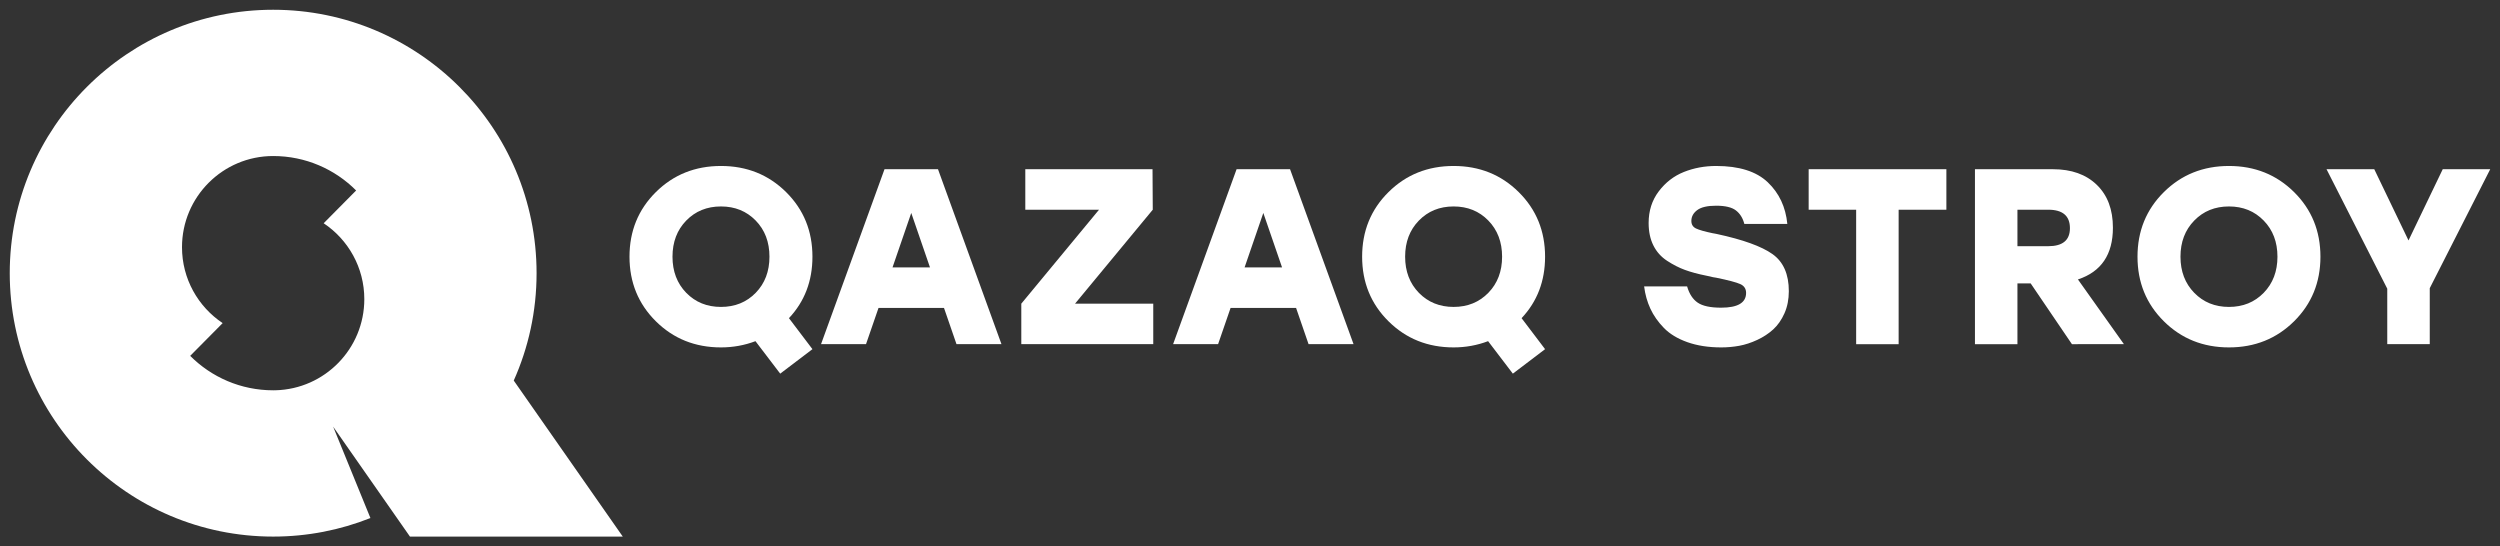
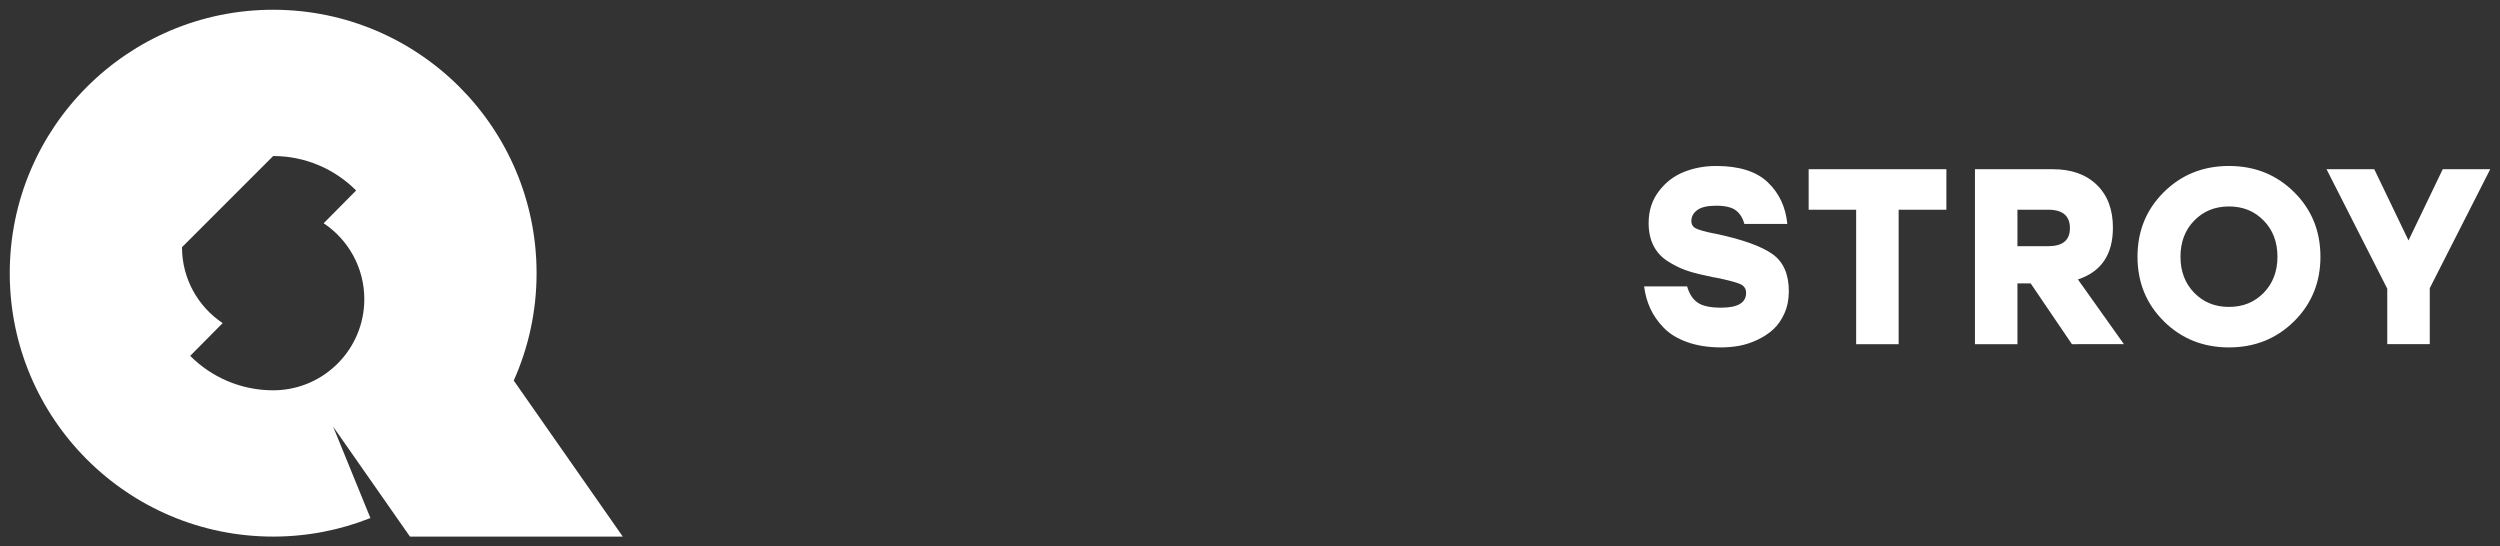
<svg xmlns="http://www.w3.org/2000/svg" viewBox="5989.999 4715.022 256.249 56">
  <rect x="5989.999" y="4715.022" width="256.249" height="56" fill="#333333" stroke="none" />
  <path fill="#ffffff" stroke="none" fill-opacity="1" stroke-width="1" stroke-opacity="1" fill-rule="evenodd" display="undefined" stroke-linecap="undefined" stroke-linejoin="undefined" stroke-dasharray="undefined" paint-order="undefined" id="tSvgb08e9b0f9a" title="Path 6" d="M 6245.247 4732.366 C 6243.181 4736.431 6241.115 4740.496 6239.048 4744.561 C 6239.048 4746.473 6239.048 4748.386 6239.048 4750.298 C 6237.596 4750.298 6236.144 4750.298 6234.692 4750.298 C 6234.692 4748.403 6234.692 4746.507 6234.692 4744.612 C 6232.617 4740.53 6230.542 4736.448 6228.467 4732.366 C 6230.098 4732.366 6231.729 4732.366 6233.36 4732.366 C 6234.53 4734.8 6235.7 4737.233 6236.87 4739.667 C 6238.04 4737.233 6239.21 4734.8 6240.379 4732.366C 6242.002 4732.366 6243.625 4732.366 6245.247 4732.366Z M 6222.028 4737.631 C 6221.089 4736.665 6219.902 4736.183 6218.467 4736.183 C 6217.032 4736.183 6215.847 4736.665 6214.907 4737.631 C 6213.967 4738.595 6213.497 4739.83 6213.497 4741.333 C 6213.497 4742.835 6213.967 4744.069 6214.907 4745.035 C 6215.847 4745.999 6217.032 4746.481 6218.467 4746.481 C 6219.902 4746.481 6221.089 4745.999 6222.028 4745.035 C 6222.968 4744.069 6223.437 4742.835 6223.437 4741.333C 6223.437 4739.83 6222.968 4738.595 6222.028 4737.631Z M 6211.795 4734.711 C 6213.596 4732.926 6215.821 4732.034 6218.467 4732.034 C 6221.115 4732.034 6223.339 4732.926 6225.141 4734.711 C 6226.942 4736.494 6227.843 4738.702 6227.843 4741.333 C 6227.843 4743.963 6226.942 4746.17 6225.141 4747.955 C 6223.339 4749.739 6221.115 4750.631 6218.467 4750.631 C 6215.821 4750.631 6213.596 4749.739 6211.795 4747.955 C 6209.993 4746.17 6209.092 4743.963 6209.092 4741.333C 6209.092 4738.702 6209.993 4736.494 6211.795 4734.711Z M 6202.166 4738.412 C 6202.166 4737.148 6201.423 4736.517 6199.938 4736.517 C 6198.888 4736.517 6197.837 4736.517 6196.786 4736.517 C 6196.786 4737.763 6196.786 4739.01 6196.786 4740.257 C 6197.837 4740.257 6198.888 4740.257 6199.938 4740.257C 6201.423 4740.257 6202.166 4739.642 6202.166 4738.412Z M 6202.371 4750.299 C 6200.962 4748.223 6199.553 4746.148 6198.144 4744.073 C 6197.692 4744.073 6197.239 4744.073 6196.786 4744.073 C 6196.786 4746.148 6196.786 4748.223 6196.786 4750.299 C 6195.335 4750.299 6193.883 4750.299 6192.431 4750.299 C 6192.431 4744.321 6192.431 4738.344 6192.431 4732.367 C 6195.096 4732.367 6197.76 4732.367 6200.424 4732.367 C 6202.32 4732.367 6203.818 4732.9 6204.92 4733.968 C 6206.021 4735.035 6206.572 4736.499 6206.572 4738.361 C 6206.572 4741.11 6205.377 4742.878 6202.986 4743.664 C 6204.558 4745.875 6206.129 4748.087 6207.7 4750.298C 6205.924 4750.298 6204.148 4750.299 6202.371 4750.299Z M 6189.502 4732.367 C 6189.502 4733.75 6189.502 4735.133 6189.502 4736.517 C 6187.871 4736.517 6186.24 4736.517 6184.609 4736.517 C 6184.609 4741.111 6184.609 4745.705 6184.609 4750.299 C 6183.158 4750.299 6181.706 4750.299 6180.254 4750.299 C 6180.254 4745.705 6180.254 4741.111 6180.254 4736.517 C 6178.632 4736.517 6177.009 4736.517 6175.386 4736.517 C 6175.386 4735.133 6175.386 4733.75 6175.386 4732.367C 6180.092 4732.367 6184.797 4732.367 6189.502 4732.367Z M 6165.95 4739.001 C 6168.649 4739.582 6170.557 4740.27 6171.675 4741.064 C 6172.794 4741.858 6173.353 4743.125 6173.353 4744.868 C 6173.353 4745.704 6173.205 4746.461 6172.906 4747.135 C 6172.606 4747.809 6172.222 4748.36 6171.752 4748.788 C 6171.282 4749.215 6170.737 4749.573 6170.113 4749.864 C 6169.49 4750.153 6168.875 4750.354 6168.269 4750.466 C 6167.662 4750.576 6167.052 4750.631 6166.438 4750.631 C 6165.122 4750.631 6163.96 4750.452 6162.954 4750.094 C 6161.945 4749.735 6161.143 4749.248 6160.545 4748.633 C 6159.948 4748.019 6159.486 4747.362 6159.162 4746.661 C 6158.837 4745.961 6158.624 4745.201 6158.522 4744.381 C 6159.991 4744.381 6161.46 4744.381 6162.928 4744.381 C 6163.149 4745.149 6163.513 4745.704 6164.017 4746.046 C 6164.52 4746.388 6165.319 4746.559 6166.412 4746.559 C 6168.12 4746.559 6168.973 4746.055 6168.973 4745.048 C 6168.973 4744.62 6168.773 4744.317 6168.371 4744.138 C 6167.97 4743.959 6167.146 4743.741 6165.899 4743.485 C 6165.763 4743.467 6165.656 4743.451 6165.58 4743.434 C 6165.502 4743.416 6165.4 4743.391 6165.273 4743.358 C 6165.144 4743.323 6165.02 4743.297 6164.901 4743.28 C 6164.046 4743.109 6163.316 4742.912 6162.71 4742.69 C 6162.104 4742.469 6161.494 4742.157 6160.878 4741.756 C 6160.263 4741.354 6159.794 4740.829 6159.47 4740.18 C 6159.145 4739.531 6158.983 4738.762 6158.983 4737.874 C 6158.983 4736.628 6159.329 4735.547 6160.021 4734.634 C 6160.713 4733.721 6161.571 4733.058 6162.595 4732.649 C 6163.619 4732.239 6164.722 4732.034 6165.899 4732.034 C 6168.256 4732.034 6170.02 4732.59 6171.189 4733.7 C 6172.358 4734.809 6173.03 4736.235 6173.2 4737.978 C 6171.732 4737.978 6170.263 4737.978 6168.794 4737.978 C 6168.64 4737.38 6168.354 4736.918 6167.935 4736.595 C 6167.518 4736.269 6166.839 4736.107 6165.899 4736.107 C 6165.011 4736.107 6164.367 4736.257 6163.965 4736.556 C 6163.564 4736.855 6163.363 4737.226 6163.363 4737.67 C 6163.363 4738.029 6163.521 4738.285 6163.837 4738.439 C 6164.154 4738.592 6164.721 4738.755 6165.541 4738.926 C 6165.626 4738.942 6165.698 4738.955 6165.759 4738.964C 6165.818 4738.972 6165.882 4738.984 6165.95 4739.001Z" />
-   <path fill="#ffffff" stroke="none" fill-opacity="1" stroke-width="1" stroke-opacity="1" fill-rule="evenodd" display="undefined" stroke-linecap="undefined" stroke-linejoin="undefined" stroke-dasharray="undefined" paint-order="undefined" id="tSvg154843e927f" title="Path 7" d="M 6135.432 4737.631 C 6134.494 4738.595 6134.024 4739.83 6134.024 4741.333 C 6134.024 4742.835 6134.494 4744.069 6135.432 4745.035 C 6136.372 4745.999 6137.559 4746.481 6138.994 4746.481 C 6140.427 4746.481 6141.614 4745.999 6142.554 4745.035 C 6143.493 4744.069 6143.963 4742.835 6143.963 4741.333 C 6143.963 4739.83 6143.493 4738.595 6142.554 4737.631 C 6141.614 4736.665 6140.427 4736.183 6138.994 4736.183C 6137.559 4736.183 6136.372 4736.665 6135.432 4737.631Z M 6148.369 4741.333 C 6148.369 4743.826 6147.567 4745.926 6145.961 4747.634 C 6146.764 4748.693 6147.567 4749.752 6148.369 4750.811 C 6147.268 4751.648 6146.167 4752.484 6145.065 4753.321 C 6144.22 4752.211 6143.374 4751.101 6142.528 4749.991 C 6141.402 4750.418 6140.223 4750.631 6138.993 4750.631 C 6136.346 4750.631 6134.121 4749.739 6132.32 4747.954 C 6130.518 4746.17 6129.617 4743.963 6129.617 4741.333 C 6129.617 4738.702 6130.518 4736.494 6132.32 4734.711 C 6134.121 4732.926 6136.346 4732.034 6138.993 4732.034 C 6141.641 4732.034 6143.865 4732.926 6145.666 4734.711C 6147.468 4736.494 6148.369 4738.702 6148.369 4741.333Z M 6117.568 4742.433 C 6118.849 4742.433 6120.13 4742.433 6121.41 4742.433 C 6120.77 4740.572 6120.13 4738.711 6119.489 4736.849C 6118.849 4738.711 6118.209 4740.572 6117.568 4742.433Z M 6124.126 4750.298 C 6123.7 4749.06 6123.273 4747.822 6122.846 4746.584 C 6120.609 4746.584 6118.372 4746.584 6116.134 4746.584 C 6115.707 4747.822 6115.28 4749.06 6114.852 4750.298 C 6113.316 4750.298 6111.779 4750.298 6110.242 4750.298 C 6112.411 4744.321 6114.58 4738.344 6116.748 4732.367 C 6118.575 4732.367 6120.402 4732.367 6122.229 4732.367 C 6124.399 4738.344 6126.568 4744.321 6128.737 4750.298C 6127.2 4750.298 6125.663 4750.298 6124.126 4750.298Z M 6100.19 4746.148 C 6102.863 4746.148 6105.535 4746.148 6108.207 4746.148 C 6108.207 4747.532 6108.207 4748.915 6108.207 4750.298 C 6103.699 4750.298 6099.191 4750.298 6094.682 4750.298 C 6094.682 4748.915 6094.682 4747.532 6094.682 4746.148 C 6097.338 4742.938 6099.994 4739.728 6102.649 4736.517 C 6100.13 4736.517 6097.611 4736.517 6095.092 4736.517 C 6095.092 4735.134 6095.092 4733.75 6095.092 4732.367 C 6099.439 4732.367 6103.786 4732.367 6108.132 4732.367 C 6108.141 4733.75 6108.149 4735.134 6108.157 4736.517C 6105.502 4739.728 6102.846 4742.938 6100.19 4746.148Z M 6081.481 4742.433 C 6082.762 4742.433 6084.042 4742.433 6085.323 4742.433 C 6084.683 4740.572 6084.042 4738.711 6083.402 4736.849C 6082.762 4738.711 6082.121 4740.572 6081.481 4742.433Z M 6088.039 4750.298 C 6087.612 4749.06 6087.185 4747.822 6086.758 4746.584 C 6084.521 4746.584 6082.284 4746.584 6080.047 4746.584 C 6079.62 4747.822 6079.193 4749.06 6078.765 4750.298 C 6077.229 4750.298 6075.692 4750.298 6074.155 4750.298 C 6076.324 4744.321 6078.492 4738.344 6080.661 4732.367 C 6082.488 4732.367 6084.316 4732.367 6086.143 4732.367 C 6088.312 4738.344 6090.481 4744.321 6092.649 4750.298C 6091.112 4750.298 6089.576 4750.298 6088.039 4750.298Z M 6060.337 4737.631 C 6059.399 4738.595 6058.929 4739.83 6058.929 4741.333 C 6058.929 4742.835 6059.399 4744.069 6060.337 4745.035 C 6061.277 4745.999 6062.464 4746.481 6063.899 4746.481 C 6065.333 4746.481 6066.52 4745.999 6067.46 4745.035 C 6068.399 4744.069 6068.868 4742.835 6068.868 4741.333 C 6068.868 4739.83 6068.399 4738.595 6067.46 4737.631 C 6066.52 4736.666 6065.333 4736.183 6063.899 4736.183C 6062.464 4736.183 6061.277 4736.666 6060.337 4737.631Z M 6073.274 4741.333 C 6073.274 4743.826 6072.472 4745.926 6070.866 4747.634 C 6071.669 4748.693 6072.471 4749.752 6073.274 4750.811 C 6072.173 4751.648 6071.071 4752.484 6069.97 4753.321 C 6069.125 4752.211 6068.279 4751.101 6067.434 4749.992 C 6066.307 4750.419 6065.128 4750.631 6063.898 4750.631 C 6061.252 4750.631 6059.026 4749.739 6057.225 4747.955 C 6055.424 4746.17 6054.522 4743.963 6054.522 4741.333 C 6054.522 4738.702 6055.424 4736.495 6057.225 4734.711 C 6059.026 4732.926 6061.252 4732.034 6063.898 4732.034 C 6066.545 4732.034 6068.77 4732.926 6070.572 4734.711C 6072.373 4736.495 6073.274 4738.702 6073.274 4741.333Z" />
-   <path fill="#ffffff" stroke="none" fill-opacity="1" stroke-width="1" stroke-opacity="1" fill-rule="evenodd" display="undefined" stroke-linecap="undefined" stroke-linejoin="undefined" stroke-dasharray="undefined" paint-order="undefined" id="tSvg17480076c72" title="Path 8" d="M 6017.997 4716.022 C 6032.909 4716.022 6044.998 4728.11 6044.998 4743.022 C 6044.998 4746.942 6044.161 4750.667 6042.658 4754.029 C 6046.383 4759.36 6050.108 4764.69 6053.833 4770.021 C 6046.562 4770.021 6039.291 4770.021 6032.019 4770.021 C 6029.394 4766.265 6026.769 4762.508 6024.144 4758.751 C 6025.418 4761.874 6026.693 4764.997 6027.967 4768.12 C 6024.882 4769.346 6021.519 4770.022 6017.997 4770.022 C 6003.087 4770.022 5990.998 4757.934 5990.998 4743.022C 5990.998 4728.11 6003.087 4716.022 6017.997 4716.022Z M 6017.998 4731.015 C 6021.321 4731.015 6024.328 4732.366 6026.502 4734.546 C 6025.393 4735.666 6024.283 4736.785 6023.174 4737.905 C 6025.685 4739.579 6027.341 4742.439 6027.341 4745.684 C 6027.341 4750.763 6023.287 4754.897 6018.238 4755.025 C 6018.158 4755.026 6018.078 4755.027 6017.998 4755.028 C 6014.675 4755.027 6011.667 4753.678 6009.494 4751.497 C 6010.603 4750.378 6011.712 4749.259 6012.821 4748.14 C 6010.309 4746.466 6008.654 4743.605 6008.654 4740.36C 6008.654 4735.2 6012.838 4731.015 6017.998 4731.015Z" />
+   <path fill="#ffffff" stroke="none" fill-opacity="1" stroke-width="1" stroke-opacity="1" fill-rule="evenodd" display="undefined" stroke-linecap="undefined" stroke-linejoin="undefined" stroke-dasharray="undefined" paint-order="undefined" id="tSvg17480076c72" title="Path 8" d="M 6017.997 4716.022 C 6032.909 4716.022 6044.998 4728.11 6044.998 4743.022 C 6044.998 4746.942 6044.161 4750.667 6042.658 4754.029 C 6046.383 4759.36 6050.108 4764.69 6053.833 4770.021 C 6046.562 4770.021 6039.291 4770.021 6032.019 4770.021 C 6029.394 4766.265 6026.769 4762.508 6024.144 4758.751 C 6025.418 4761.874 6026.693 4764.997 6027.967 4768.12 C 6024.882 4769.346 6021.519 4770.022 6017.997 4770.022 C 6003.087 4770.022 5990.998 4757.934 5990.998 4743.022C 5990.998 4728.11 6003.087 4716.022 6017.997 4716.022Z M 6017.998 4731.015 C 6021.321 4731.015 6024.328 4732.366 6026.502 4734.546 C 6025.393 4735.666 6024.283 4736.785 6023.174 4737.905 C 6025.685 4739.579 6027.341 4742.439 6027.341 4745.684 C 6027.341 4750.763 6023.287 4754.897 6018.238 4755.025 C 6018.158 4755.026 6018.078 4755.027 6017.998 4755.028 C 6014.675 4755.027 6011.667 4753.678 6009.494 4751.497 C 6010.603 4750.378 6011.712 4749.259 6012.821 4748.14 C 6010.309 4746.466 6008.654 4743.605 6008.654 4740.36Z" />
  <defs> </defs>
</svg>